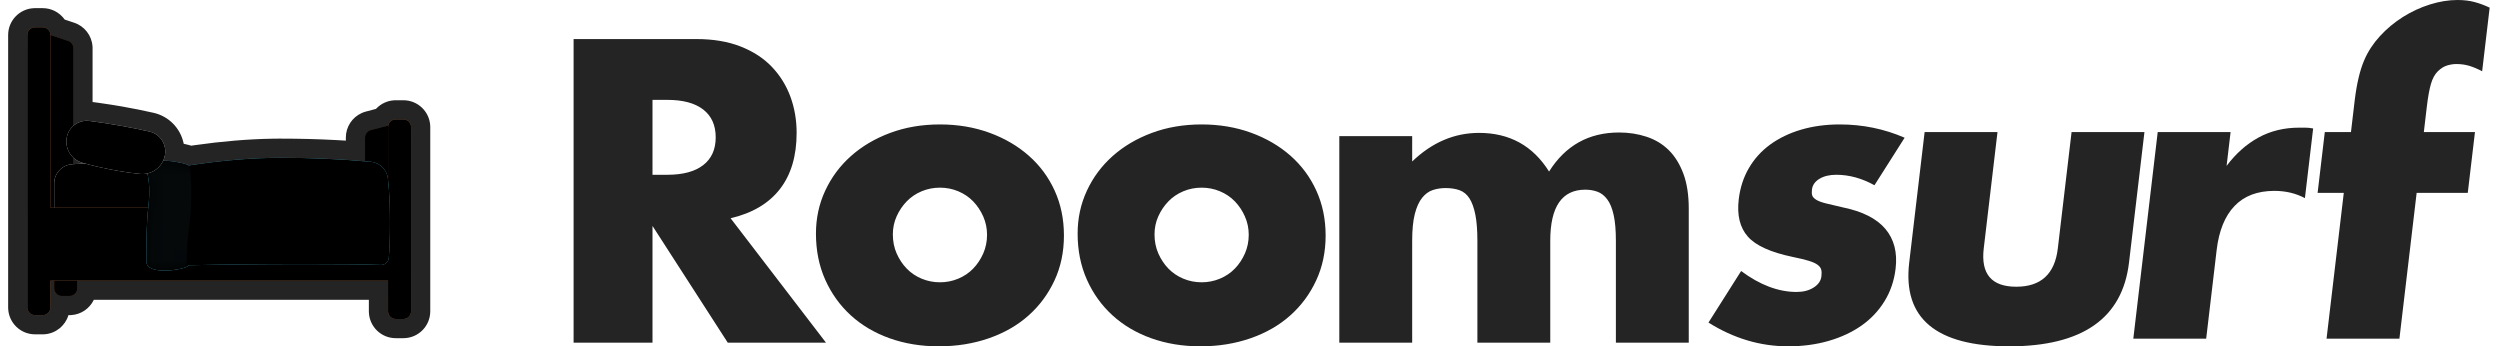
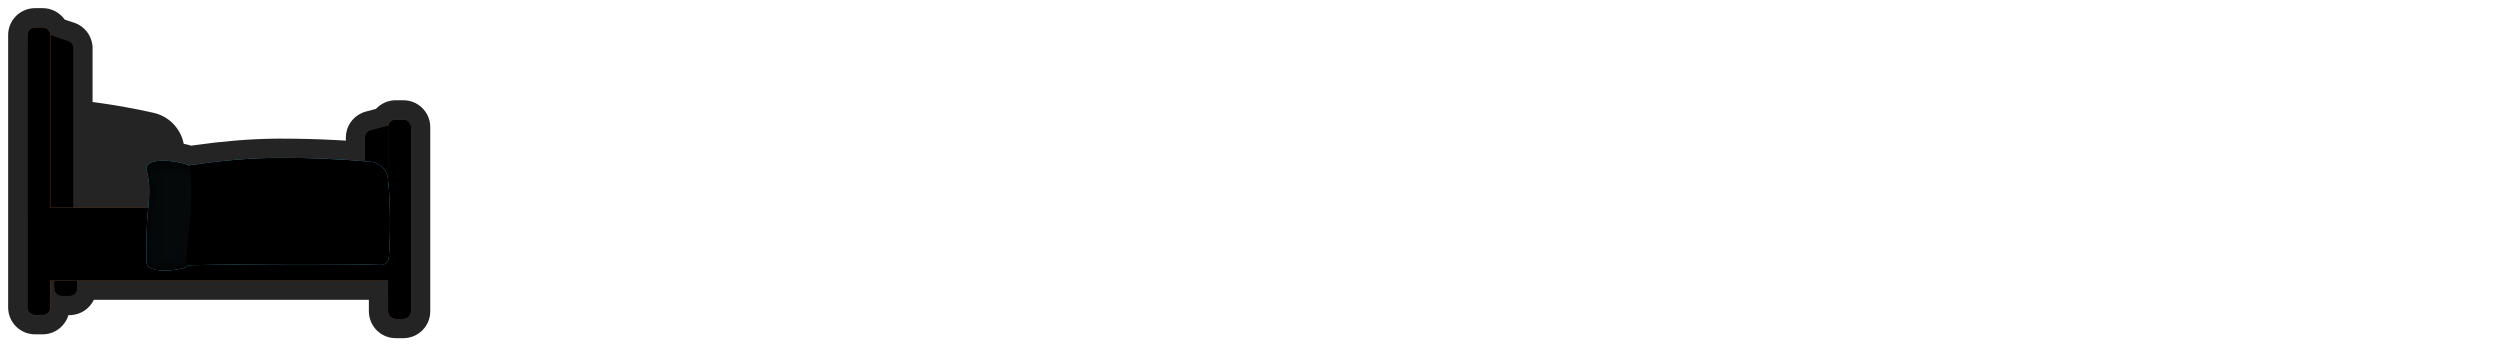
<svg xmlns="http://www.w3.org/2000/svg" xmlns:xlink="http://www.w3.org/1999/xlink" width="231px" height="32px" viewBox="0 0 231 32" version="1.1">
  <title>logo_wordmark</title>
  <defs>
    <path d="M6.427,20.609 C6.818,20.609 7.136,20.927 7.136,21.319 L7.136,26.637 C7.136,27.029 6.818,27.346 6.427,27.346 L5.717,27.346 C5.326,27.346 5.008,27.029 5.008,26.637 L5.008,21.319 C5.008,20.927 5.326,20.609 5.717,20.609 L6.427,20.609 Z M36.465,11.491 C37.303,11.491 37.983,12.171 37.983,13.01 L37.983,13.01 L37.983,24.864 L33.729,24.864 L33.729,12.71 C33.729,12.389 33.945,12.107 34.256,12.025 L34.256,12.025 L36.075,11.542 L36.203,11.514 C36.29,11.499 36.377,11.491 36.465,11.491 Z M3.976,3.088 C4.08,3.088 4.183,3.099 4.285,3.121 L4.435,3.162 L6.296,3.783 C6.586,3.879 6.781,4.15 6.781,4.456 L6.781,19.9 L2.526,19.9 L2.526,4.538 C2.526,3.737 3.175,3.088 3.976,3.088 Z" id="path-1" />
    <filter x="-1.4%" y="-2.1%" width="102.8%" height="104.1%" filterUnits="objectBoundingBox" id="filter-2">
      <feGaussianBlur stdDeviation="0.5" in="SourceAlpha" result="shadowBlurInner1" />
      <feOffset dx="0" dy="0" in="shadowBlurInner1" result="shadowOffsetInner1" />
      <feComposite in="shadowOffsetInner1" in2="SourceAlpha" operator="arithmetic" k2="-1" k3="1" result="shadowInnerInner1" />
      <feColorMatrix values="0 0 0 0 0.3   0 0 0 0 0.171   0 0 0 0 0.098  0 0 0 1 0" type="matrix" in="shadowInnerInner1" />
    </filter>
-     <path d="M6.662,15.176 C9.037,15.016 10.613,14.936 11.391,14.936 C11.746,14.936 13.121,14.953 15.514,14.986 C16.054,14.994 16.828,15.986 17.773,16 C18.521,16.011 19.365,15.042 20.367,15.057 C22.374,15.087 26.954,15.156 34.11,15.264 C35.078,15.279 35.856,16.068 35.856,17.037 L35.856,20.964 C35.856,21.943 35.062,22.737 34.083,22.737 L6.781,22.737 C5.802,22.737 5.008,21.943 5.008,20.964 L5.008,16.945 C5.008,16.012 5.731,15.239 6.662,15.176 Z" id="path-3" />
    <filter x="-1.6%" y="-6.4%" width="103.2%" height="112.8%" filterUnits="objectBoundingBox" id="filter-4">
      <feGaussianBlur stdDeviation="0.5" in="SourceAlpha" result="shadowBlurInner1" />
      <feOffset dx="0" dy="0" in="shadowBlurInner1" result="shadowOffsetInner1" />
      <feComposite in="shadowOffsetInner1" in2="SourceAlpha" operator="arithmetic" k2="-1" k3="1" result="shadowInnerInner1" />
      <feColorMatrix values="0 0 0 0 0.918   0 0 0 0 0.918   0 0 0 0 0.918  0 0 0 1 0" type="matrix" in="shadowInnerInner1" />
    </filter>
    <path d="M3.945,2.526 C4.336,2.526 4.654,2.844 4.654,3.235 L4.653,19.19 L35.855,19.19 L35.856,11.745 C35.856,11.354 36.173,11.036 36.565,11.036 L37.274,11.036 C37.666,11.036 37.983,11.354 37.983,11.745 L37.983,28.765 C37.983,29.156 37.666,29.474 37.274,29.474 L36.565,29.474 C36.173,29.474 35.856,29.156 35.856,28.765 L35.855,25.927 L4.653,25.927 L4.654,28.41 C4.654,28.802 4.336,29.119 3.945,29.119 L3.235,29.119 C2.844,29.119 2.526,28.802 2.526,28.41 L2.526,3.235 C2.526,2.844 2.844,2.526 3.235,2.526 L3.945,2.526 Z" id="path-5" />
    <filter x="-1.4%" y="-1.9%" width="102.8%" height="103.7%" filterUnits="objectBoundingBox" id="filter-6">
      <feGaussianBlur stdDeviation="0.5" in="SourceAlpha" result="shadowBlurInner1" />
      <feOffset dx="0" dy="0" in="shadowBlurInner1" result="shadowOffsetInner1" />
      <feComposite in="shadowOffsetInner1" in2="SourceAlpha" operator="arithmetic" k2="-1" k3="1" result="shadowInnerInner1" />
      <feColorMatrix values="0 0 0 0 0.588   0 0 0 0 0.358   0 0 0 0 0.212  0 0 0 1 0" type="matrix" in="shadowInnerInner1" />
    </filter>
    <path d="M0,9.573 C0,7.21 0.059,5.555 0.177,4.609 C0.354,3.194 0.295,2.012 0,1.064 C0,-0.355 3.9,0.513 3.9,0.709 C6.973,0.236 9.81,-1.51162554e-14 12.41,-1.51162554e-14 C15.247,-1.51162554e-14 17.965,0.118 20.565,0.355 C21.544,0.355 22.338,1.148 22.338,2.127 C22.456,3.073 22.515,4.373 22.515,6.028 C22.515,7.316 22.479,8.389 22.408,9.247 L22.408,9.247 C22.376,9.625 22.053,9.911 21.675,9.897 C20.333,9.847 18.072,9.822 14.892,9.822 C10.637,9.822 6.973,9.857 3.9,9.928 C3.9,10.283 0,10.992 0,9.573 Z" id="path-7" />
    <filter x="-2.2%" y="-4.8%" width="104.4%" height="109.6%" filterUnits="objectBoundingBox" id="filter-9">
      <feGaussianBlur stdDeviation="0.5" in="SourceAlpha" result="shadowBlurInner1" />
      <feOffset dx="0" dy="0" in="shadowBlurInner1" result="shadowOffsetInner1" />
      <feComposite in="shadowOffsetInner1" in2="SourceAlpha" operator="arithmetic" k2="-1" k3="1" result="shadowInnerInner1" />
      <feColorMatrix values="0 0 0 0 0.267   0 0 0 0 0.689   0 0 0 0 0.806  0 0 0 1 0" type="matrix" in="shadowInnerInner1" />
    </filter>
-     <path d="M7.87,11.634 C8.807,11.59 9.744,11.568 10.681,11.568 C11.619,11.568 12.556,11.59 13.493,11.634 C14.499,11.681 15.291,12.511 15.291,13.518 L15.291,13.519 C15.291,14.625 14.444,15.546 13.342,15.639 C12.729,15.691 12.019,15.716 11.213,15.716 C10.042,15.716 8.94,15.662 7.905,15.553 C6.863,15.444 6.072,14.565 6.072,13.518 C6.072,12.511 6.864,11.681 7.87,11.634 Z" id="path-10" />
    <filter x="-5.4%" y="-12.1%" width="110.8%" height="124.1%" filterUnits="objectBoundingBox" id="filter-11">
      <feGaussianBlur stdDeviation="0.5" in="SourceAlpha" result="shadowBlurInner1" />
      <feOffset dx="0" dy="0" in="shadowBlurInner1" result="shadowOffsetInner1" />
      <feComposite in="shadowOffsetInner1" in2="SourceAlpha" operator="arithmetic" k2="-1" k3="1" result="shadowInnerInner1" />
      <feColorMatrix values="0 0 0 0 0.846   0 0 0 0 0.844   0 0 0 0 0.844  0 0 0 1 0" type="matrix" in="shadowInnerInner1" />
    </filter>
  </defs>
  <g id="Page-1" stroke="none" stroke-width="1" fill="none" fill-rule="evenodd">
    <g id="create_account_desktop-copy" transform="translate(-82, -14)">
      <g id="logo_wordmark" transform="translate(82, 14)">
        <g id="Group-2-Copy-2" transform="translate(53, 0)" fill="#242424" fill-rule="nonzero">
-           <path d="M33.851,11.498 C35.488,11.498 37.007,11.752 38.408,12.26 C39.809,12.769 41.024,13.476 42.053,14.381 C43.083,15.287 43.882,16.366 44.453,17.619 C45.023,18.871 45.308,20.254 45.308,21.767 C45.308,23.281 45.017,24.664 44.434,25.916 C43.851,27.169 43.052,28.248 42.035,29.153 C41.018,30.059 39.797,30.76 38.371,31.256 C36.945,31.752 35.401,32 33.739,32 C32.103,32 30.59,31.752 29.201,31.256 C27.812,30.76 26.616,30.053 25.611,29.135 C24.607,28.217 23.82,27.119 23.249,25.842 C22.679,24.564 22.394,23.144 22.394,21.581 C22.394,20.167 22.679,18.847 23.249,17.619 C23.82,16.391 24.613,15.324 25.63,14.419 C26.647,13.513 27.856,12.8 29.257,12.279 C30.658,11.758 32.189,11.498 33.851,11.498 Z M58.03,11.498 C59.667,11.498 61.186,11.752 62.587,12.26 C63.988,12.769 65.203,13.476 66.233,14.381 C67.262,15.287 68.062,16.366 68.632,17.619 C69.202,18.871 69.488,20.254 69.488,21.767 C69.488,23.281 69.196,24.664 68.613,25.916 C68.031,27.169 67.231,28.248 66.214,29.153 C65.197,30.059 63.976,30.76 62.55,31.256 C61.124,31.752 59.58,32 57.919,32 C56.282,32 54.769,31.752 53.38,31.256 C51.992,30.76 50.795,30.053 49.791,29.135 C48.786,28.217 47.999,27.119 47.429,25.842 C46.858,24.564 46.573,23.144 46.573,21.581 C46.573,20.167 46.858,18.847 47.429,17.619 C47.999,16.391 48.793,15.324 49.809,14.419 C50.826,13.513 52.035,12.8 53.436,12.279 C54.837,11.758 56.369,11.498 58.03,11.498 Z M11.346,3.609 C12.908,3.609 14.272,3.839 15.438,4.298 C16.603,4.757 17.564,5.383 18.32,6.177 C19.077,6.971 19.647,7.888 20.032,8.93 C20.416,9.972 20.608,11.088 20.608,12.279 C20.608,14.412 20.094,16.143 19.064,17.47 C18.035,18.797 16.516,19.696 14.508,20.167 L23.324,31.665 L14.247,31.665 L7.291,20.874 L7.291,31.665 L2.12097007e-12,31.665 L2.12097007e-12,3.609 L11.346,3.609 Z M96.605,12.242 C97.498,12.242 98.341,12.372 99.135,12.633 C99.929,12.893 100.611,13.302 101.181,13.86 C101.751,14.419 102.204,15.144 102.539,16.037 C102.874,16.93 103.041,18.009 103.041,19.274 L103.041,31.665 L96.308,31.665 L96.308,22.251 C96.308,21.284 96.24,20.49 96.103,19.87 C95.967,19.25 95.769,18.766 95.508,18.419 C95.248,18.071 94.944,17.836 94.597,17.712 C94.25,17.588 93.878,17.526 93.481,17.526 C91.323,17.526 90.244,19.101 90.244,22.251 L90.244,31.665 L83.511,31.665 L83.511,22.251 C83.511,21.284 83.449,20.484 83.325,19.851 C83.201,19.219 83.022,18.716 82.786,18.344 C82.551,17.972 82.247,17.718 81.875,17.581 C81.503,17.445 81.069,17.377 80.573,17.377 C80.151,17.377 79.754,17.439 79.382,17.563 C79.01,17.687 78.682,17.929 78.397,18.288 C78.111,18.648 77.888,19.144 77.727,19.777 C77.566,20.409 77.485,21.234 77.485,22.251 L77.485,31.665 L70.752,31.665 L70.752,12.577 L77.485,12.577 L77.485,14.921 C79.32,13.16 81.379,12.279 83.66,12.279 C86.487,12.279 88.645,13.47 90.133,15.851 C91.646,13.445 93.803,12.242 96.605,12.242 Z M33.851,17.34 C33.256,17.34 32.692,17.451 32.158,17.674 C31.625,17.898 31.166,18.208 30.782,18.605 C30.398,19.002 30.088,19.46 29.852,19.981 C29.617,20.502 29.499,21.06 29.499,21.656 C29.499,22.301 29.617,22.89 29.852,23.423 C30.088,23.957 30.398,24.422 30.782,24.819 C31.166,25.216 31.625,25.526 32.158,25.749 C32.692,25.972 33.256,26.084 33.851,26.084 C34.446,26.084 35.01,25.972 35.544,25.749 C36.077,25.526 36.535,25.216 36.92,24.819 C37.304,24.422 37.614,23.957 37.85,23.423 C38.085,22.89 38.203,22.313 38.203,21.693 C38.203,21.098 38.085,20.533 37.85,20 C37.614,19.467 37.304,19.002 36.92,18.605 C36.535,18.208 36.077,17.898 35.544,17.674 C35.01,17.451 34.446,17.34 33.851,17.34 Z M58.03,17.34 C57.435,17.34 56.871,17.451 56.338,17.674 C55.805,17.898 55.346,18.208 54.961,18.605 C54.577,19.002 54.267,19.46 54.031,19.981 C53.796,20.502 53.678,21.06 53.678,21.656 C53.678,22.301 53.796,22.89 54.031,23.423 C54.267,23.957 54.577,24.422 54.961,24.819 C55.346,25.216 55.805,25.526 56.338,25.749 C56.871,25.972 57.435,26.084 58.03,26.084 C58.625,26.084 59.19,25.972 59.723,25.749 C60.256,25.526 60.715,25.216 61.099,24.819 C61.484,24.422 61.794,23.957 62.029,23.423 C62.265,22.89 62.383,22.313 62.383,21.693 C62.383,21.098 62.265,20.533 62.029,20 C61.794,19.467 61.484,19.002 61.099,18.605 C60.715,18.208 60.256,17.898 59.723,17.674 C59.19,17.451 58.625,17.34 58.03,17.34 Z M8.667,9.228 L7.291,9.228 L7.291,16.149 L8.667,16.149 C10.106,16.149 11.209,15.851 11.978,15.256 C12.747,14.66 13.131,13.805 13.131,12.688 C13.131,11.572 12.747,10.716 11.978,10.121 C11.209,9.526 10.106,9.228 8.667,9.228 Z" id="Combined-Shape" />
-           <path d="M120.2,17.116 C119.036,16.471 117.859,16.149 116.669,16.149 C116.049,16.149 115.532,16.273 115.118,16.521 C114.705,16.769 114.473,17.104 114.423,17.526 C114.397,17.749 114.407,17.929 114.452,18.065 C114.498,18.202 114.619,18.332 114.815,18.456 C115.012,18.58 115.308,18.691 115.706,18.791 C116.103,18.89 116.628,19.014 117.28,19.163 C119.096,19.535 120.406,20.198 121.211,21.153 C122.016,22.109 122.33,23.33 122.154,24.819 C122.022,25.935 121.68,26.94 121.128,27.833 C120.577,28.726 119.868,29.476 119.002,30.084 C118.137,30.691 117.127,31.163 115.971,31.498 C114.816,31.833 113.568,32 112.229,32 C109.65,32 107.194,31.268 104.863,29.805 L107.881,25.042 C109.613,26.332 111.322,26.977 113.009,26.977 C113.629,26.977 114.153,26.84 114.582,26.567 C115.011,26.295 115.251,25.947 115.3,25.526 C115.33,25.278 115.323,25.073 115.28,24.912 C115.237,24.75 115.124,24.602 114.942,24.465 C114.76,24.329 114.483,24.205 114.112,24.093 C113.741,23.981 113.253,23.864 112.647,23.74 C110.614,23.318 109.231,22.691 108.498,21.86 C107.766,21.029 107.486,19.882 107.659,18.419 C107.785,17.352 108.097,16.391 108.595,15.535 C109.093,14.679 109.749,13.953 110.563,13.358 C111.378,12.763 112.331,12.304 113.423,11.981 C114.515,11.659 115.706,11.498 116.995,11.498 C119.103,11.498 121.101,11.907 122.988,12.726 L120.2,17.116 Z M131.568,12.205 L130.297,22.958 C130.019,25.315 131.02,26.493 133.302,26.493 C135.584,26.493 136.864,25.315 137.142,22.958 L138.413,12.205 L145.146,12.205 L143.721,24.26 C143.416,26.84 142.338,28.775 140.487,30.065 C138.636,31.355 136.024,32 132.651,32 C129.278,32 126.819,31.355 125.273,30.065 C123.726,28.775 123.106,26.84 123.411,24.26 L124.835,12.205 L131.568,12.205 Z M146.373,12.205 L153.106,12.205 L152.737,15.33 C153.591,14.189 154.575,13.315 155.688,12.707 C156.802,12.099 158.053,11.795 159.441,11.795 L160.018,11.795 C160.229,11.795 160.468,11.82 160.735,11.87 L159.974,18.307 C159.134,17.86 158.193,17.637 157.151,17.637 C155.589,17.637 154.362,18.102 153.471,19.033 C152.58,19.963 152.029,21.321 151.818,23.107 L150.851,31.293 L144.118,31.293 L146.373,12.205 Z M170.298,17.823 L168.706,31.293 L161.973,31.293 L163.565,17.823 L161.147,17.823 L161.811,12.205 L164.229,12.205 L164.567,9.34 C164.755,7.752 165.053,6.487 165.462,5.544 C165.804,4.75 166.288,4.012 166.914,3.33 C167.541,2.648 168.249,2.059 169.039,1.563 C169.829,1.067 170.662,0.682 171.537,0.409 C172.413,0.136 173.26,0 174.078,0 C174.649,0 175.168,0.062 175.637,0.186 C176.106,0.31 176.575,0.484 177.045,0.707 L176.35,6.586 C175.93,6.363 175.535,6.195 175.163,6.084 C174.792,5.972 174.396,5.916 173.974,5.916 C173.701,5.916 173.417,5.96 173.122,6.047 C172.826,6.133 172.538,6.313 172.258,6.586 C171.978,6.859 171.764,7.25 171.618,7.758 C171.471,8.267 171.346,8.955 171.243,9.823 L170.962,12.205 L175.686,12.205 L175.022,17.823 L170.298,17.823 Z" id="Combined-Shape" />
-         </g>
+           </g>
        <g id="Group-127-Copy-2">
          <path d="M3.945,0.753 C4.739,0.753 5.447,1.127 5.901,1.708 L5.957,1.782 L5.973,1.807 L6.857,2.101 C7.811,2.419 8.472,3.278 8.547,4.269 L8.552,4.362 L8.554,4.456 L8.554,9.426 L9.061,9.494 C9.444,9.547 9.826,9.603 10.207,9.663 L10.779,9.756 L11.349,9.853 C12.3,10.021 13.246,10.211 14.188,10.423 C15.599,10.741 16.641,11.837 16.95,13.166 L16.975,13.286 L17.025,13.296 C17.167,13.326 17.303,13.359 17.43,13.393 L17.554,13.427 L17.666,13.461 L18.004,13.412 C20.537,13.053 22.917,12.854 25.143,12.816 L25.559,12.81 L25.928,12.809 C27.679,12.809 29.387,12.853 31.052,12.942 L31.675,12.977 L31.956,12.995 L31.956,12.71 C31.956,11.72 32.544,10.832 33.437,10.439 L33.524,10.403 L33.614,10.369 L33.68,10.347 L33.734,10.331 L33.801,10.311 L34.741,10.062 L34.782,10.018 C35.193,9.595 35.75,9.32 36.366,9.271 L36.475,9.265 L36.565,9.263 L37.274,9.263 C38.616,9.263 39.71,10.329 39.755,11.66 L39.756,11.745 L39.756,28.765 C39.756,30.107 38.691,31.2 37.36,31.245 L37.274,31.247 L36.565,31.247 C35.223,31.247 34.13,30.181 34.085,28.85 L34.083,28.765 L34.083,27.701 L8.669,27.701 L8.646,27.749 C8.264,28.51 7.502,29.048 6.608,29.113 L6.512,29.118 L6.427,29.119 L6.323,29.119 L6.315,29.148 C6.018,30.103 5.16,30.81 4.127,30.885 L4.03,30.891 L3.945,30.892 L3.235,30.892 C1.893,30.892 0.8,29.827 0.755,28.495 L0.753,28.41 L0.753,3.235 C0.753,1.893 1.819,0.8 3.15,0.755 L3.235,0.753 L3.945,0.753 Z" id="Combined-Shape" fill="#242424" fill-rule="nonzero" />
          <g id="Combined-Shape">
            <use fill="#653B23" fill-rule="evenodd" xlink:href="#path-1" />
            <use fill="black" fill-opacity="1" filter="url(#filter-2)" xlink:href="#path-1" />
          </g>
          <g id="Rectangle">
            <use fill="#F8F8F8" fill-rule="evenodd" xlink:href="#path-3" />
            <use fill="black" fill-opacity="1" filter="url(#filter-4)" xlink:href="#path-3" />
          </g>
          <g id="Combined-Shape">
            <use fill="#AB6D46" fill-rule="evenodd" xlink:href="#path-5" />
            <use fill="black" fill-opacity="1" filter="url(#filter-6)" xlink:href="#path-5" />
          </g>
          <g id="Path-2" transform="translate(13.518, 14.582)">
            <mask id="mask-8" fill="white">
              <use xlink:href="#path-7" />
            </mask>
            <g id="Path">
              <use fill="#58C1DE" fill-rule="evenodd" xlink:href="#path-7" />
              <use fill="black" fill-opacity="1" filter="url(#filter-9)" xlink:href="#path-7" />
            </g>
            <path d="M3.9,0.709 L3.988,0.696 C4.126,1.608 4.182,2.711 4.155,4.005 L4.149,4.25 L4.14,4.487 L4.13,4.669 L4.113,4.912 L4.072,5.333 L3.908,6.781 L3.854,7.276 L3.822,7.608 L3.794,7.928 L3.777,8.185 L3.761,8.484 L3.753,8.708 L3.738,9.213 L3.728,9.795 L3.726,10.076 L3.685,10.094 L3.593,10.13 L3.488,10.165 L3.371,10.2 C3.351,10.206 3.33,10.212 3.308,10.217 L3.175,10.25 L3.032,10.281 C3.008,10.286 2.983,10.291 2.958,10.296 L2.804,10.324 L2.644,10.349 L2.479,10.371 L2.31,10.39 L2.138,10.404 C1.105,10.48 0,10.328 0,9.573 L0.001,8.964 L0.006,8.388 L0.01,8.023 L0.019,7.502 L0.03,7.014 L0.039,6.707 L0.055,6.275 L0.068,6.005 L0.081,5.75 L0.104,5.395 L0.129,5.073 L0.147,4.876 C0.151,4.845 0.154,4.814 0.157,4.784 L0.177,4.609 C0.354,3.194 0.295,2.012 0,1.064 C0,0.321 1.07,0.205 2.089,0.292 L2.274,0.309 L2.456,0.331 L2.633,0.356 L2.806,0.384 C2.834,0.389 2.862,0.394 2.889,0.399 L3.05,0.43 L3.202,0.462 L3.342,0.495 L3.471,0.528 L3.585,0.561 L3.684,0.593 C3.699,0.598 3.714,0.603 3.728,0.608 L3.801,0.637 C3.865,0.666 3.9,0.69 3.9,0.709 Z" id="Path" fill="#73DAF7" opacity="0.2" mask="url(#mask-8)" />
          </g>
          <g id="Rectangle" transform="translate(10.681, 13.642) rotate(10) translate(-10.681, -13.642) ">
            <use fill="#EAEAEA" fill-rule="evenodd" xlink:href="#path-10" />
            <use fill="black" fill-opacity="1" filter="url(#filter-11)" xlink:href="#path-10" />
          </g>
        </g>
      </g>
    </g>
  </g>
</svg>